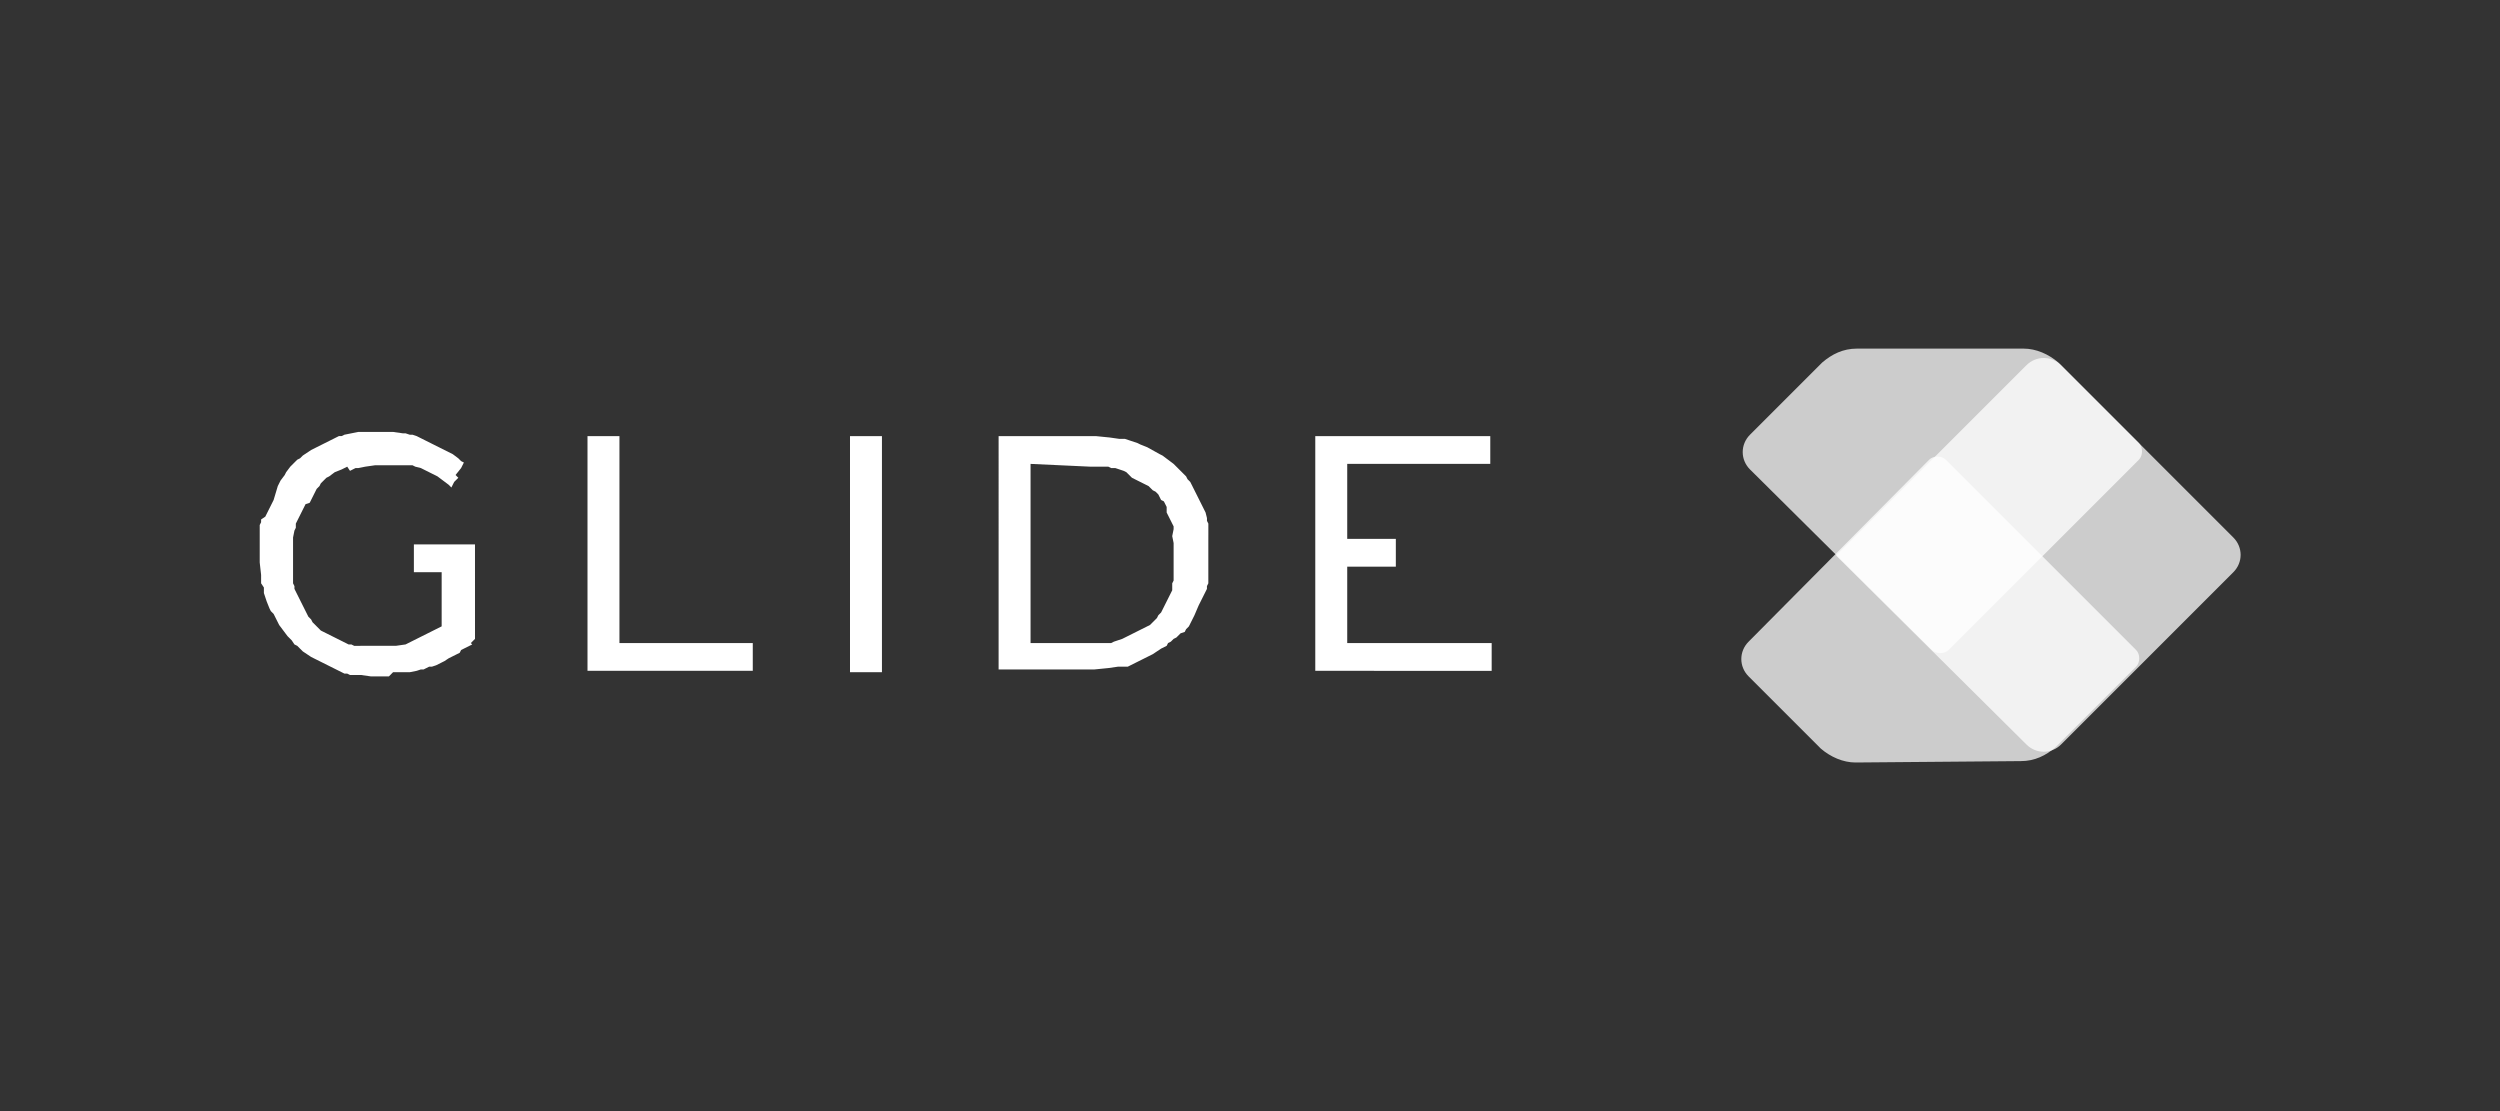
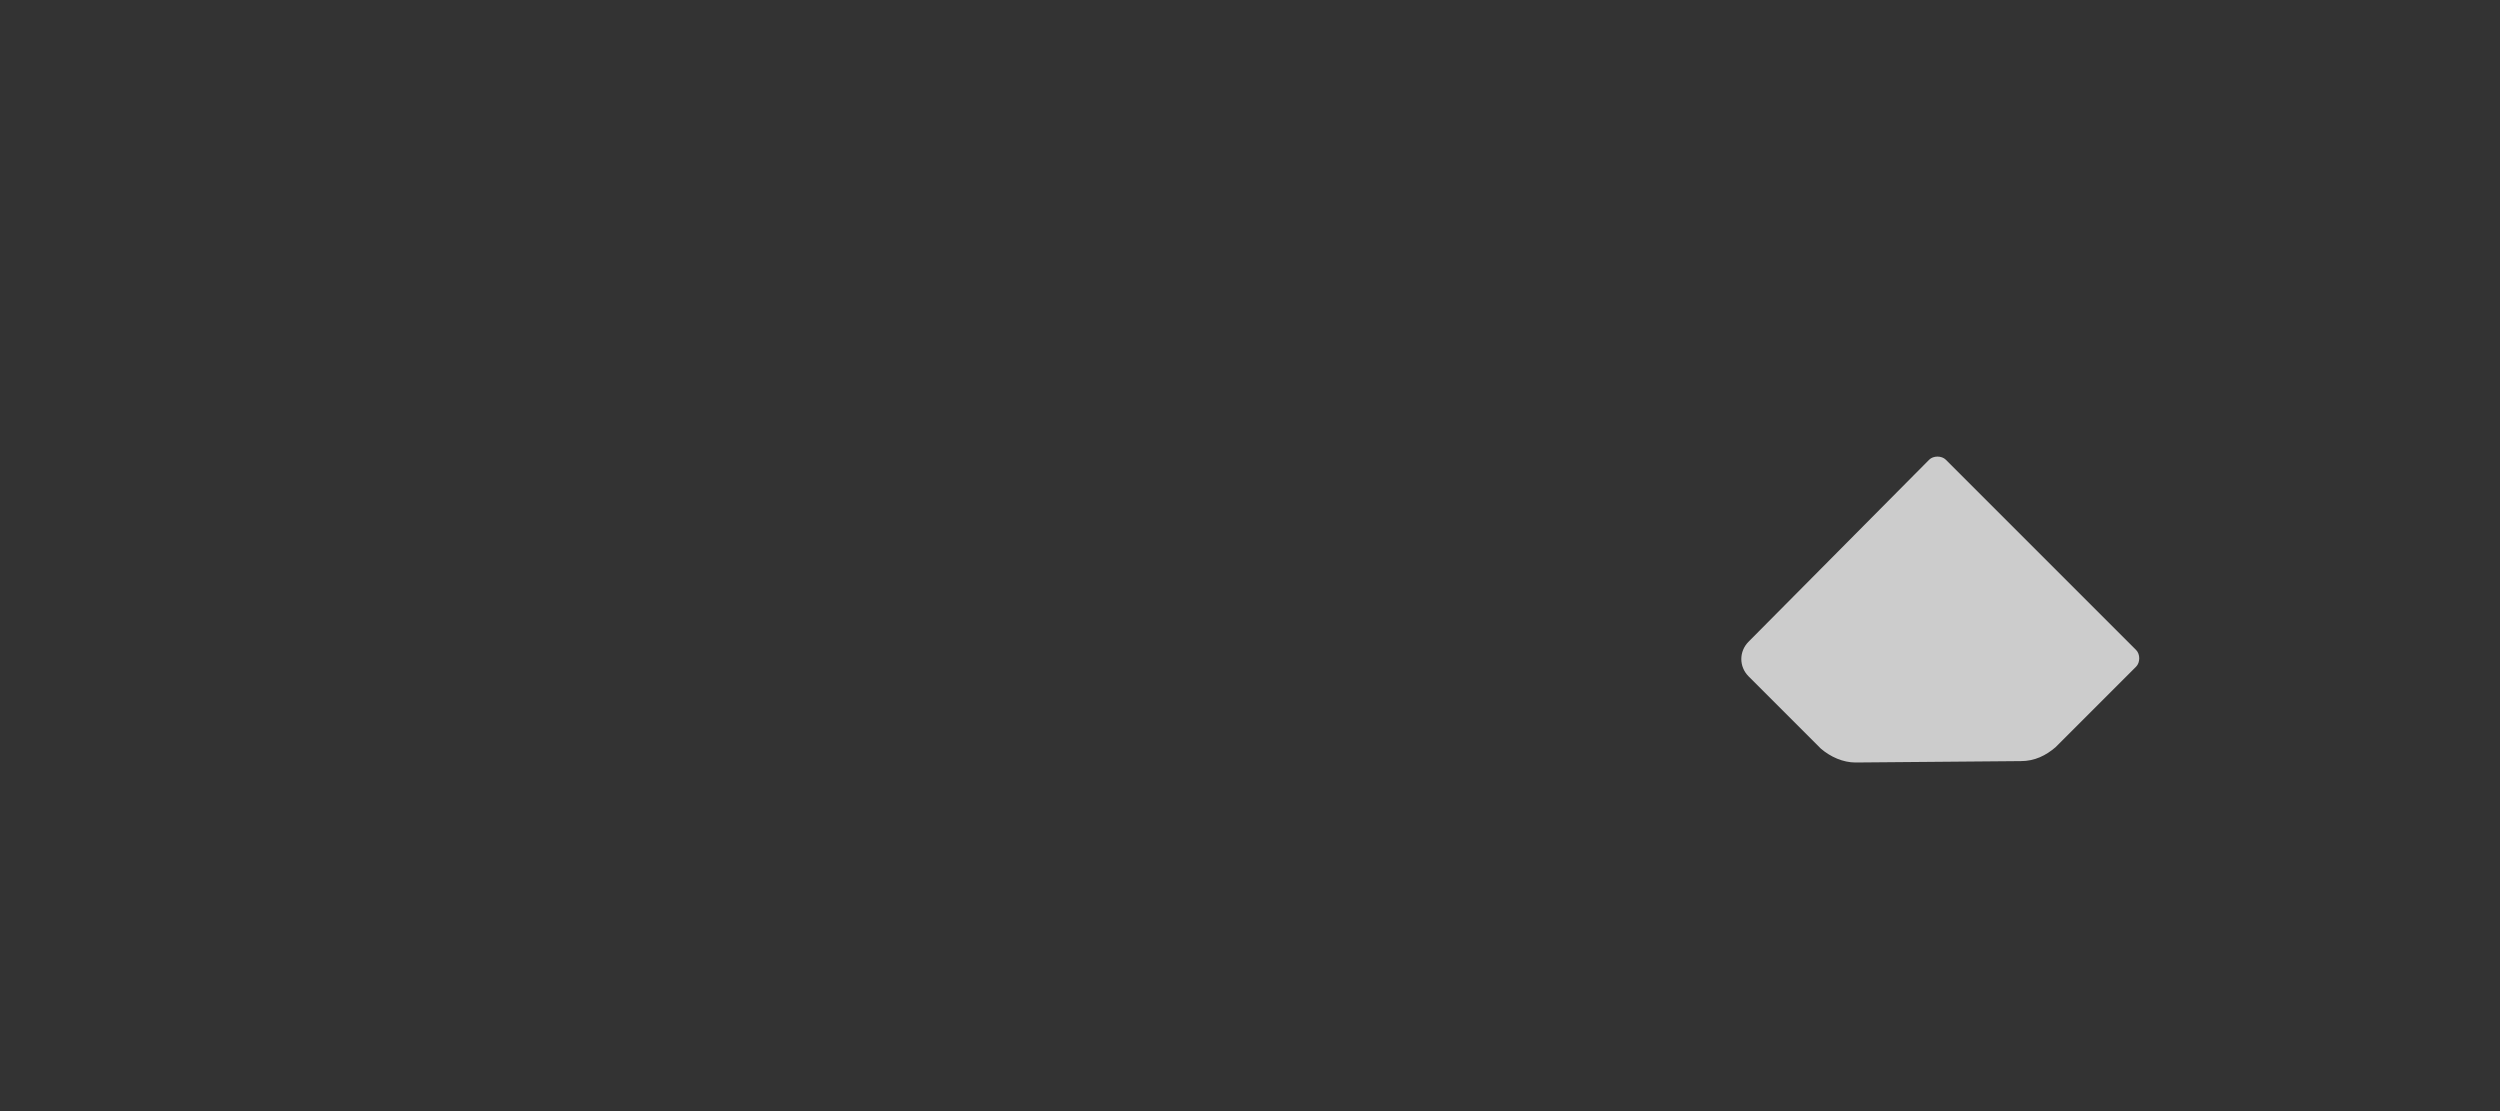
<svg xmlns="http://www.w3.org/2000/svg" version="1.1" id="Layer_1" x="0px" y="0px" viewBox="0 0 180 80" style="enable-background:new 0 0 180 80;" xml:space="preserve">
  <rect x="0" y="0" width="180" height="80" fill="#333333" stroke="none" />
  <style type="text/css">
	.st0{opacity:0.75;fill:#FFFFFF;}
	.st1{fill:#FFFFFF;}
	.st2{fill:none;}
</style>
  <title>Asset 20</title>
  <g>
    <g>
-       <path class="st0" d="M145.9,26.3c0.7-0.7,1.8-0.7,2.5,0l12.4,12.4c0.7,0.7,0.7,1.8,0,2.5l-12.4,12.4c-0.7,0.7-1.8,0.7-2.5,0    L132.2,40L145.9,26.3z" />
-       <path class="st0" d="M145.7,25.1c0.9,0,1.8,0.4,2.5,1l5.8,5.8c0.3,0.3,0.3,0.9,0,1.2l-13.7,13.7c-0.3,0.3-0.9,0.3-1.2,0L126,33.8    c-0.7-0.7-0.7-1.8,0-2.5l5.2-5.2c0.7-0.6,1.5-1,2.5-1L145.7,25.1z" />
      <path class="st0" d="M133.6,54.9c-0.9,0-1.8-0.4-2.5-1l-5.2-5.2c-0.7-0.7-0.7-1.8,0-2.5l13-13.1c0.3-0.3,0.9-0.3,1.2,0l13.7,13.7    c0.3,0.3,0.3,0.9,0,1.2l-5.8,5.8c-0.7,0.6-1.5,1-2.5,1L133.6,54.9z" />
-       <path class="st1" d="M28,48.7h-1h-0.3L26,48.6h-0.2h-0.2h-0.2h-0.2l-0.2-0.1h-0.2L24,48.1L23.8,48l-0.2-0.1l-0.2-0.1l-0.2-0.1    l-0.4-0.2l-0.2-0.1l-0.2-0.1l-0.6-0.4l-0.2-0.2l-0.2-0.2l-0.2-0.1L21,46.1l-0.3-0.3L20.1,45L20,44.8l-0.1-0.2l-0.1-0.2l-0.1-0.2    L19.5,44l-0.1-0.2l-0.2-0.5L19,42.7v-0.2v-0.2L18.8,42v-0.2v-0.2v-0.2l-0.1-0.9v-1v-0.5v-0.2v-0.2v-0.2v-0.2v-0.2v-0.2l0.1-0.2    v-0.2l0.3-0.2l0.1-0.2l0.1-0.2l0.1-0.2l0.1-0.2l0.1-0.2l0.1-0.2L20,35l0.1-0.2l0.1-0.2l0.3-0.4l0.1-0.2l0.3-0.4l0.5-0.5l0.2-0.1    l0.2-0.2l0.6-0.4l0.2-0.1l0.2-0.1l0.2-0.1l0.2-0.1l0.2-0.1l0.2-0.1l0.2-0.1l0.2-0.1l0.2-0.1l0.2-0.1h0.2l0.2-0.1l1-0.2h0.2h0.3    h0.2h0.3h0.8h0.2h0.5l0.7,0.1h0.2l0.3,0.1h0.2l0.3,0.1l0.2,0.1l0.2,0.1l0.2,0.1l0.6,0.3l0.2,0.1l0.2,0.1l0.2,0.1l0.2,0.1l0.2,0.1    l0.2,0.1l0.2,0.1l0.4,0.3l0.2,0.2l0.2,0.1l-0.1,0.2l-0.1,0.2l-0.4,0.5L33,34.4l-0.3,0.3l-0.1,0.2l-0.1,0.2l-0.2-0.2l-0.8-0.6    l-0.2-0.1l-0.2-0.1l-0.4-0.2l-0.2-0.1l-0.2-0.1l-0.4-0.1l-0.2-0.1h-0.2h-0.2H29h-0.2h-0.2h-0.2h-0.3h-0.3h-0.3H27l-0.7,0.1    l-0.5,0.1h-0.2l-0.2,0.1l-0.2,0.1L25,33.6l-0.4,0.2L24.1,34l-0.4,0.3l-0.2,0.1l-0.2,0.2l-0.2,0.2L23,35l-0.2,0.2l-0.1,0.2    l-0.1,0.2l-0.1,0.2l-0.1,0.2l-0.1,0.2L22,36.3l-0.1,0.2l-0.1,0.2l-0.3,0.6l-0.1,0.2l-0.1,0.2V38l-0.1,0.2l-0.1,0.5v0.2v0.2v0.2    v0.3v0.5v0.2v0.2v0.5v0.2v0.2v0.2V42l0.1,0.2v0.2l0.1,0.2l0.1,0.2l0.2,0.4l0.1,0.2l0.1,0.2l0.1,0.2l0.1,0.2l0.1,0.2l0.1,0.2    l0.2,0.2l0.1,0.2l0.3,0.3l0.3,0.3l0.2,0.1l0.2,0.1l0.2,0.1l0.2,0.1l0.2,0.1l0.2,0.1l0.4,0.2l0.2,0.1l0.2,0.1h0.2l0.2,0.1H26h0.2    h0.2h0.2h0.2h0.3h0.5h0.2h0.3h0.2h0.2l0.7-0.1l0.2-0.1l0.2-0.1l0.2-0.1l0.2-0.1l0.2-0.1l0.2-0.1l0.2-0.1l0.2-0.1l0.2-0.1l0.2-0.1    l0.2-0.1l0.2-0.1l0.2-0.1v-3.9h-2v-2h4.4V46l-0.3,0.3L34,46.4l-0.2,0.1l-0.2,0.1l-0.2,0.1l-0.2,0.1L33.1,47l-0.6,0.3l-0.2,0.1    L32,47.6l-0.2,0.1l-0.2,0.1l-0.2,0.1L31.1,48L30.9,48l-0.2,0.1l-0.2,0.1h-0.2L30,48.3l-0.5,0.1h-0.2H29h-0.2h-0.3h-0.2L28,48.7z     M42.3,31.4h2.3v14.9h9.6v2H42.3V31.4z M61.2,31.4h2.3v17h-2.3V31.4z M71.9,31.4h6.7h0.3l1,0.1l0.7,0.1h0.2H81l0.9,0.3l0.2,0.1    l0.5,0.2l0.9,0.5l0.2,0.1l0.8,0.6l0.2,0.2l0.5,0.5l0.2,0.2l0.1,0.2l0.2,0.2l0.1,0.2l0.1,0.2l0.1,0.2l0.1,0.2l0.1,0.2l0.1,0.2    l0.1,0.2l0.1,0.2l0.1,0.2l0.1,0.2l0.1,0.2l0.1,0.4v0.2l0.1,0.2v0.2v0.2v0.2v0.2V39v0.2v0.2V40v0.2v0.2v0.5v0.2v0.2v0.2L87,42    l-0.1,0.2v0.2l-0.1,0.2l-0.1,0.2l-0.1,0.2l-0.1,0.2l-0.1,0.2l-0.1,0.2L86,44.3l-0.1,0.2l-0.1,0.2l-0.1,0.2l-0.1,0.2l-0.2,0.2    l-0.1,0.2L85,45.6l-0.3,0.3l-0.2,0.1l-0.2,0.2l-0.2,0.1L84,46.5l-0.2,0.1l-0.2,0.1L83,47.1l-0.4,0.2l-0.2,0.1l-0.2,0.1L82,47.6    l-0.2,0.1l-0.2,0.1l-0.2,0.1l-0.2,0.1h-0.2L80.7,48h-0.2l-0.7,0.1l-1,0.1h-0.3h-6.6L71.9,31.4z M74.2,33.4v12.9h4.1h0.2h0.3h0.2    h0.2h0.2h0.2H80l0.2-0.1l0.6-0.2l0.2-0.1l0.2-0.1l0.2-0.1l0.2-0.1l0.2-0.1l0.2-0.1l0.2-0.1l0.2-0.1l0.2-0.1l0.2-0.1l0.3-0.3    l0.2-0.2l0.1-0.2l0.2-0.2l0.1-0.2l0.2-0.4l0.1-0.2l0.1-0.2l0.1-0.2l0.1-0.2l0.1-0.2V42l0.1-0.2v-0.2v-0.2v-0.2v-0.2v-0.3v-0.2    v-0.5v-0.3v-0.2v-0.2v-0.2l-0.1-0.5l0.1-0.5v-0.2l-0.1-0.2l-0.1-0.2l-0.1-0.2l-0.1-0.2l-0.1-0.2L84,36.5l-0.1-0.2l-0.1-0.2    L83.6,36l-0.1-0.2l-0.1-0.2l-0.2-0.2L83,35.3l-0.2-0.2L82.7,35l-0.2-0.1l-0.2-0.1l-0.2-0.1l-0.2-0.1l-0.2-0.1l-0.2-0.1L81.1,34    l-0.2-0.1l-0.6-0.2H80l-0.2-0.1h-0.2h-0.2h-0.2h-0.2h-0.3h-0.2L74.2,33.4z M94.7,31.4h12.6v2H97v5.4h3.5v2H97v5.5h10.4v2H94.7    L94.7,31.4z" />
    </g>
-     <rect class="st2" width="180" height="80" />
  </g>
</svg>